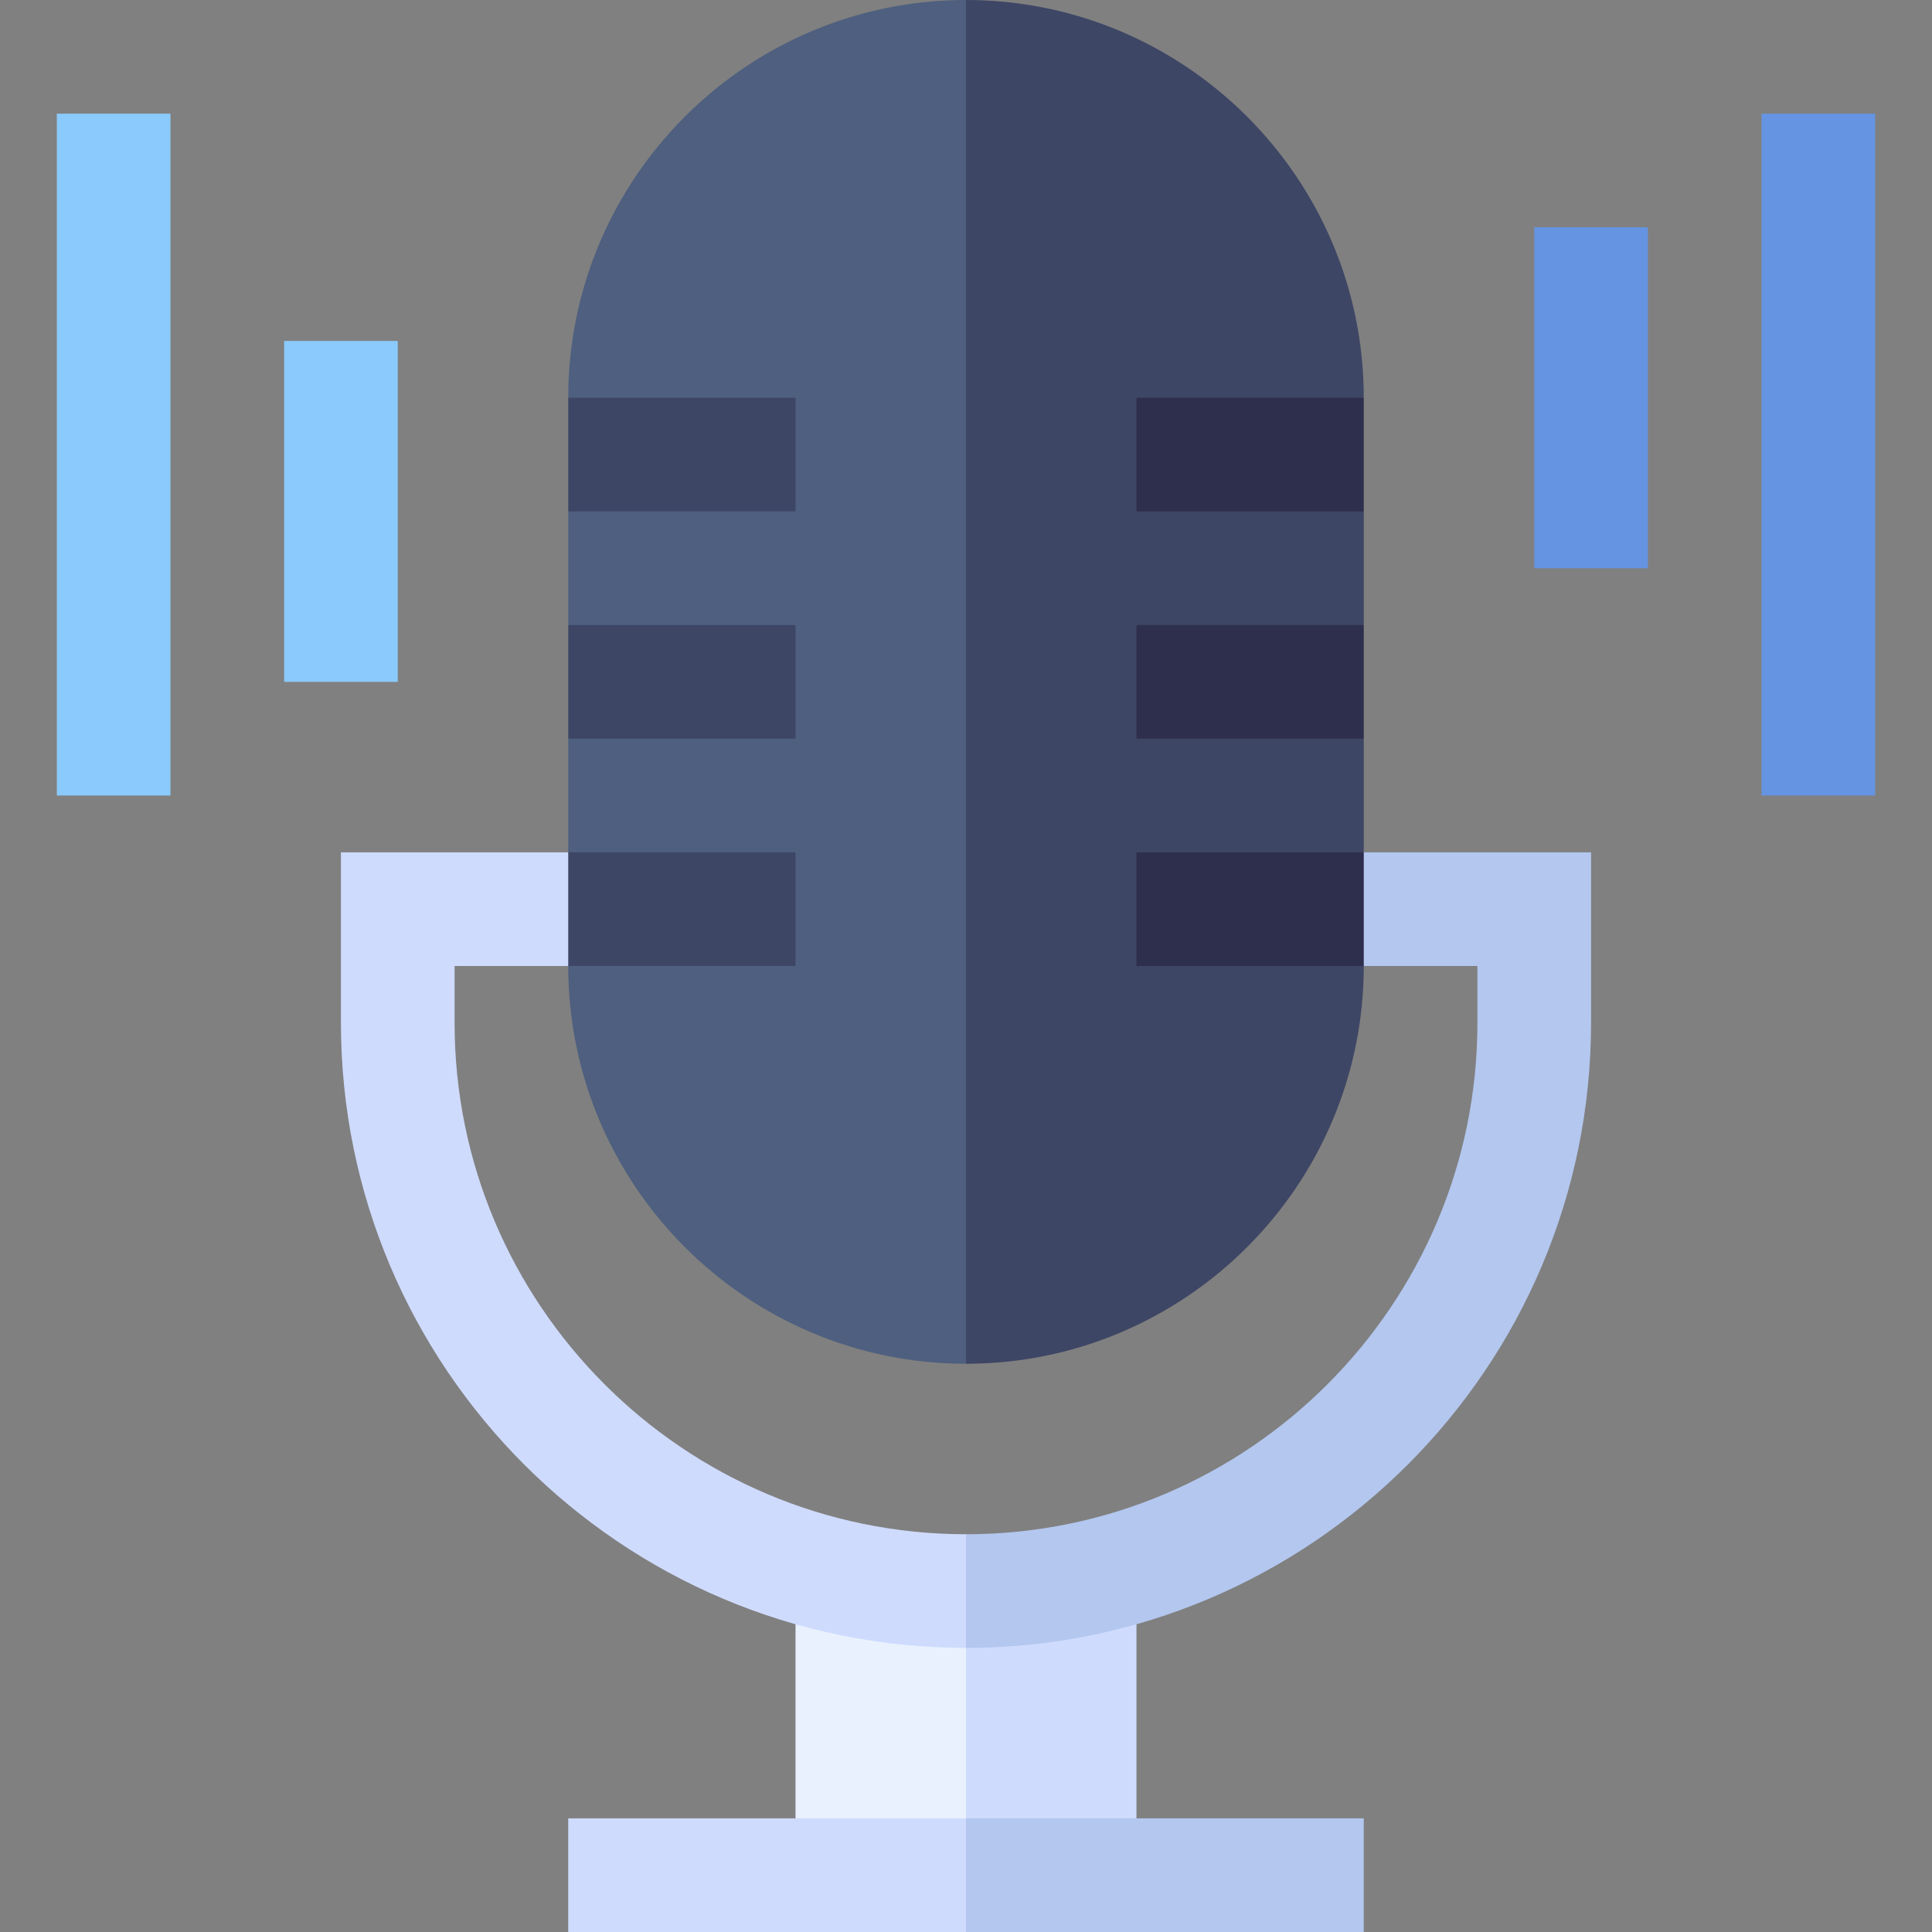
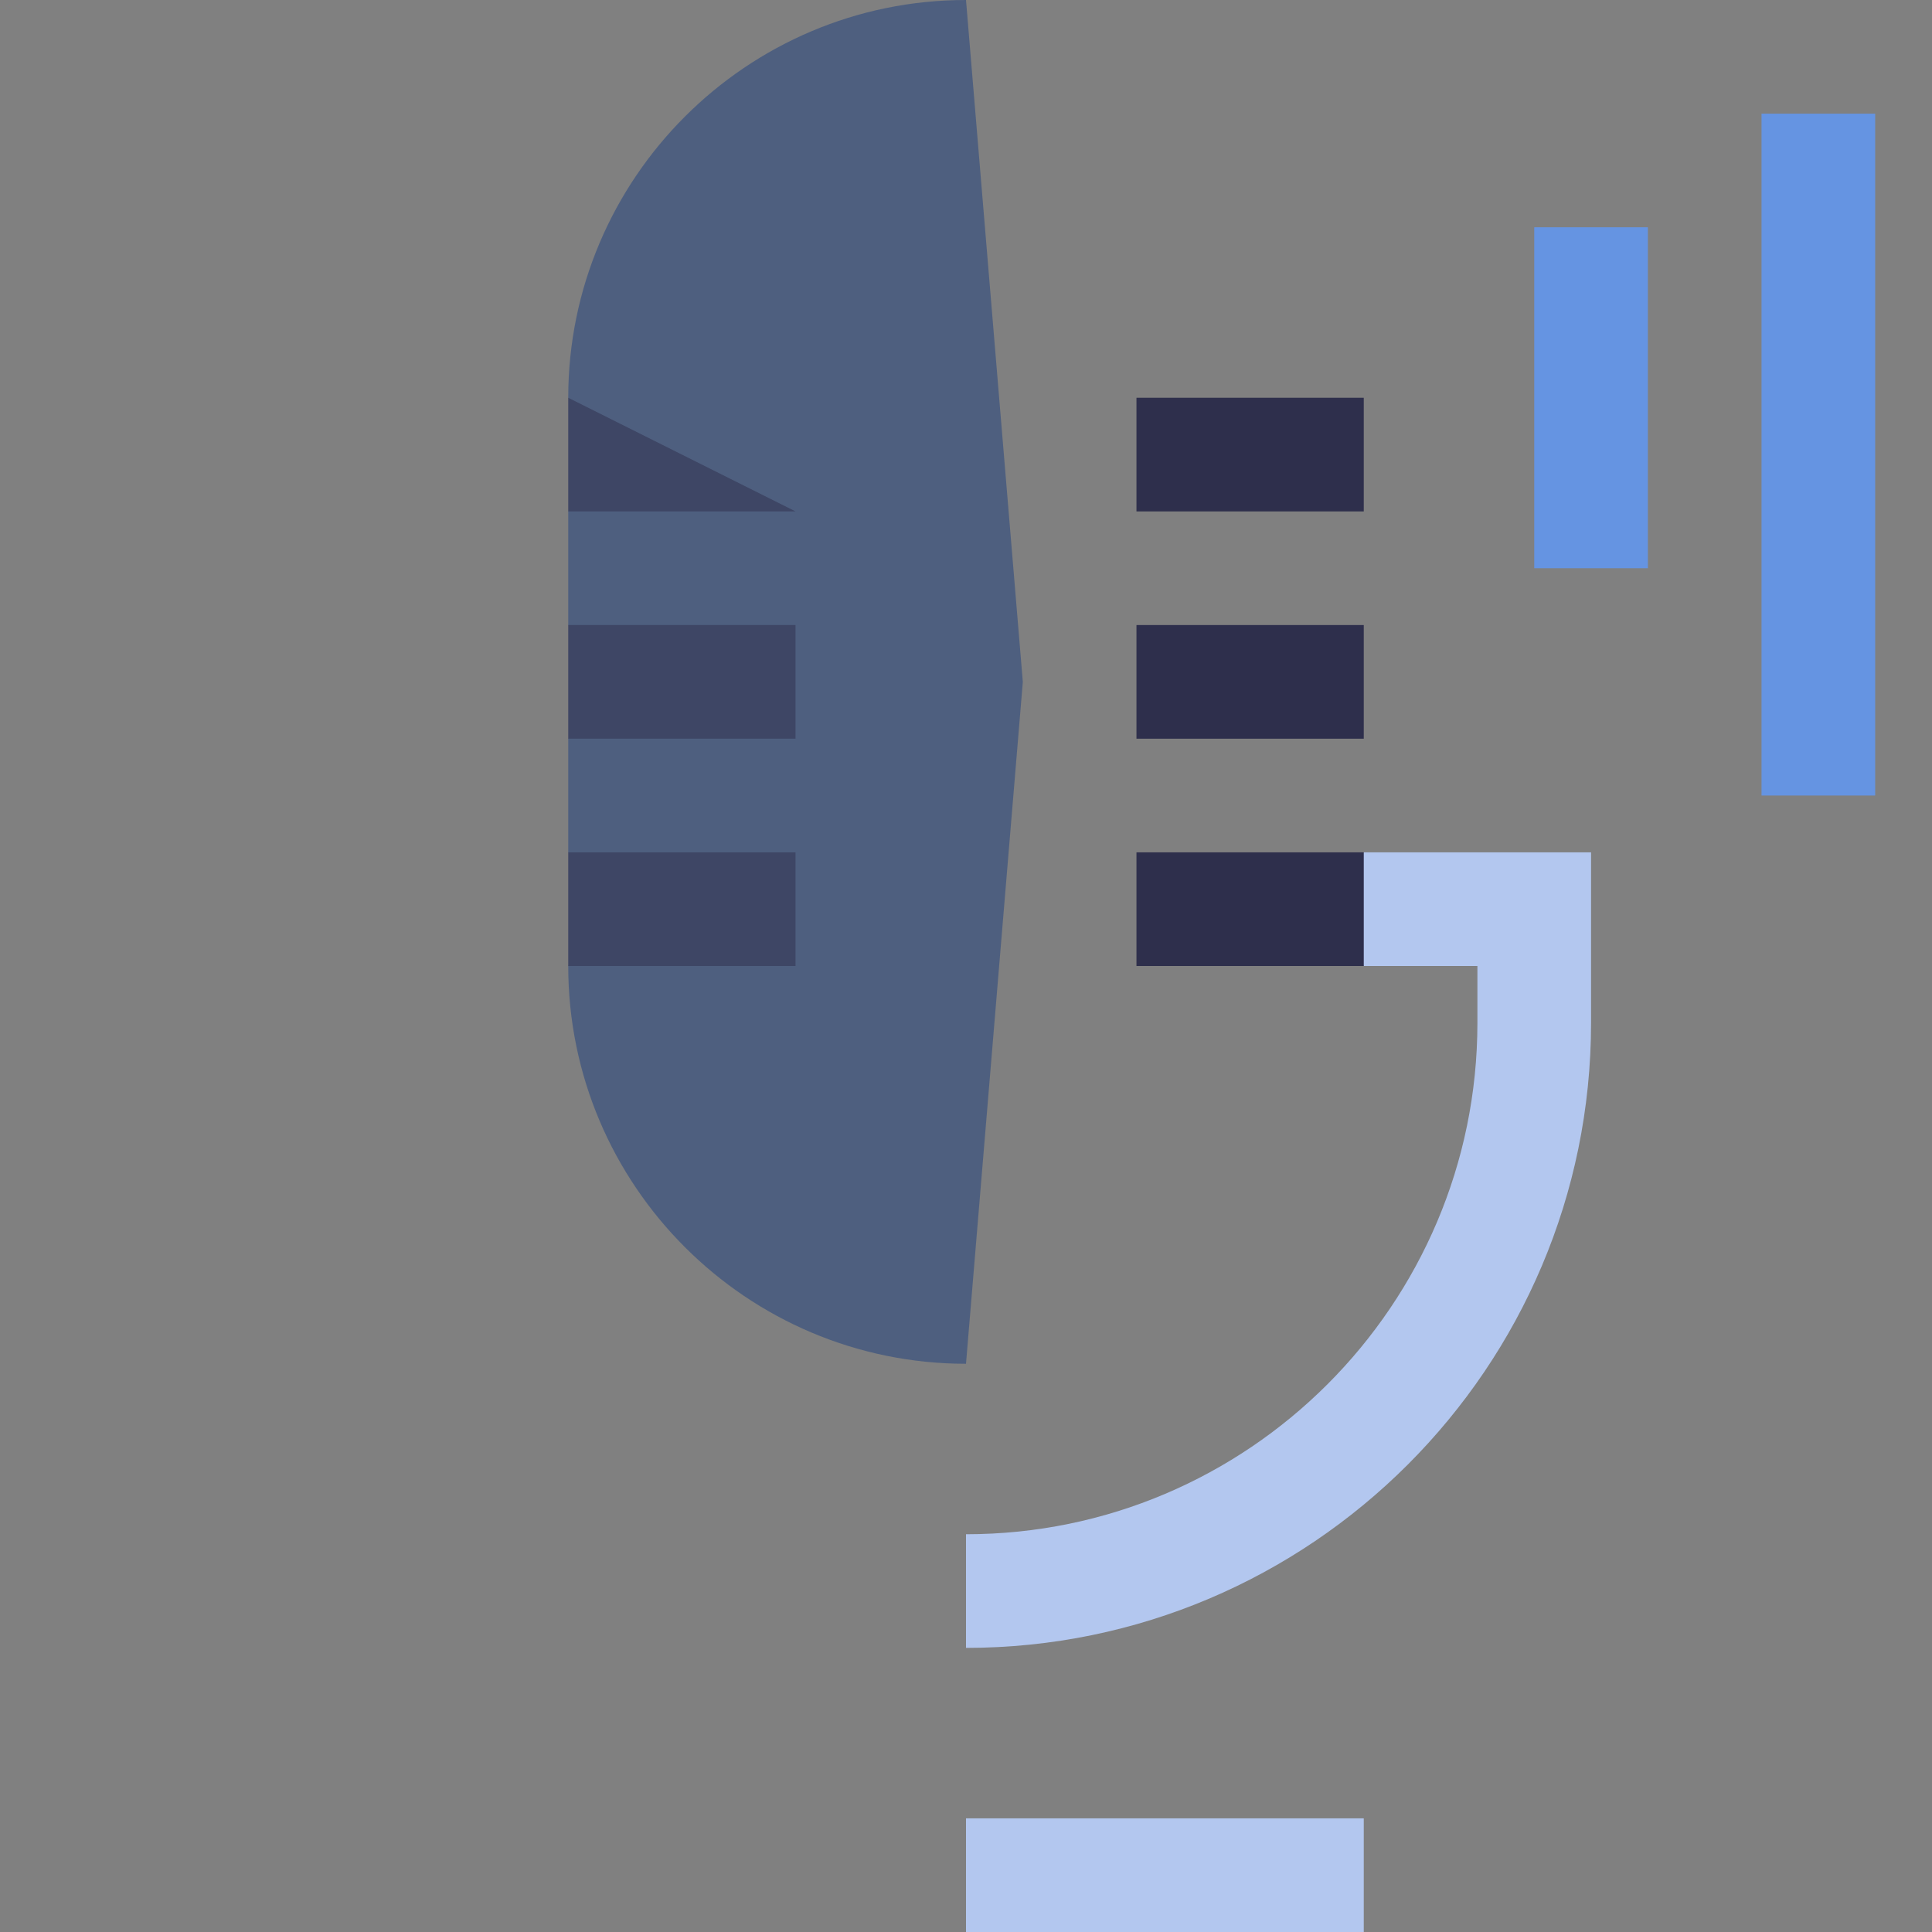
<svg xmlns="http://www.w3.org/2000/svg" version="1.1" width="512" height="512" x="0" y="0" viewBox="0 0 510 510" style="enable-background:new 0 0 512 512" xml:space="preserve" class="">
  <rect x="0" y="0" width="510" height="510" fill="#808080" stroke="none" />
  <g>
-     <path fill="#e8f1fd" d="M210 428.762V480l22.5 15 27.997-10.38L270 457.5 255 435l-22.717-15z" data-original="#e8f1fd" />
-     <path fill="#cfdbfd" d="M300 428.762 277.717 420 255 435v45l22.5 15 22.5-15v-51.238zM150 480v30h105l15-15-15-15H150z" data-original="#cfdbfd" class="" />
    <path fill="#b3c7ef" d="M360 480H255v30h105v-30z" data-original="#b3c7ef" />
    <path fill="#4e5f7f" d="m150 105 15 15-15 15v30l15 15-15 15v30l15 15-15 15c0 57.896 47.101 105 105 105l15-180L255 0c-57.896 0-105 47.101-105 105z" data-original="#4e5f7f" class="" />
-     <path fill="#3e4665" d="m360 255-15-15 15-15v-30l-15-15 15-15v-30l-15-15 15-15C360 47.104 312.899 0 255 0v360c57.896 0 105-47.101 105-105z" data-original="#3e4665" class="" />
-     <path fill="#cfdbfd" d="M120 270v-15h30l15-15-15-15H90v45c0 90.979 74.016 165 165 165l15-15-15-15c-74.438 0-135-60.559-135-135z" data-original="#cfdbfd" class="" />
    <path fill="#b3c7ef" d="M420 270v-45h-60l-15 15 15 15h30v15c0 74.438-60.559 135-135 135v30c90.979 0 165-74.016 165-165z" data-original="#b3c7ef" />
    <path fill="#6594e2" d="M405 150h30V60h-30zM465 210h30V30h-30z" data-original="#6594e2" />
-     <path fill="#8bcafc" d="M105 180H75V90h30zM45 210H15V30h30z" data-original="#8bcafc" class="" />
    <path fill="#2e2f4c" d="M300 135h60v-30h-60zM300 195h60v-30h-60zM300 255h60v-30h-60z" data-original="#2e2f4c" class="" />
    <g fill="#3e4665">
-       <path d="M210 135h-60v-30h60zM210 195h-60v-30h60zM210 255h-60v-30h60z" fill="#3e4665" data-original="#3e4665" class="" />
+       <path d="M210 135h-60v-30zM210 195h-60v-30h60zM210 255h-60v-30h60z" fill="#3e4665" data-original="#3e4665" class="" />
    </g>
  </g>
</svg>